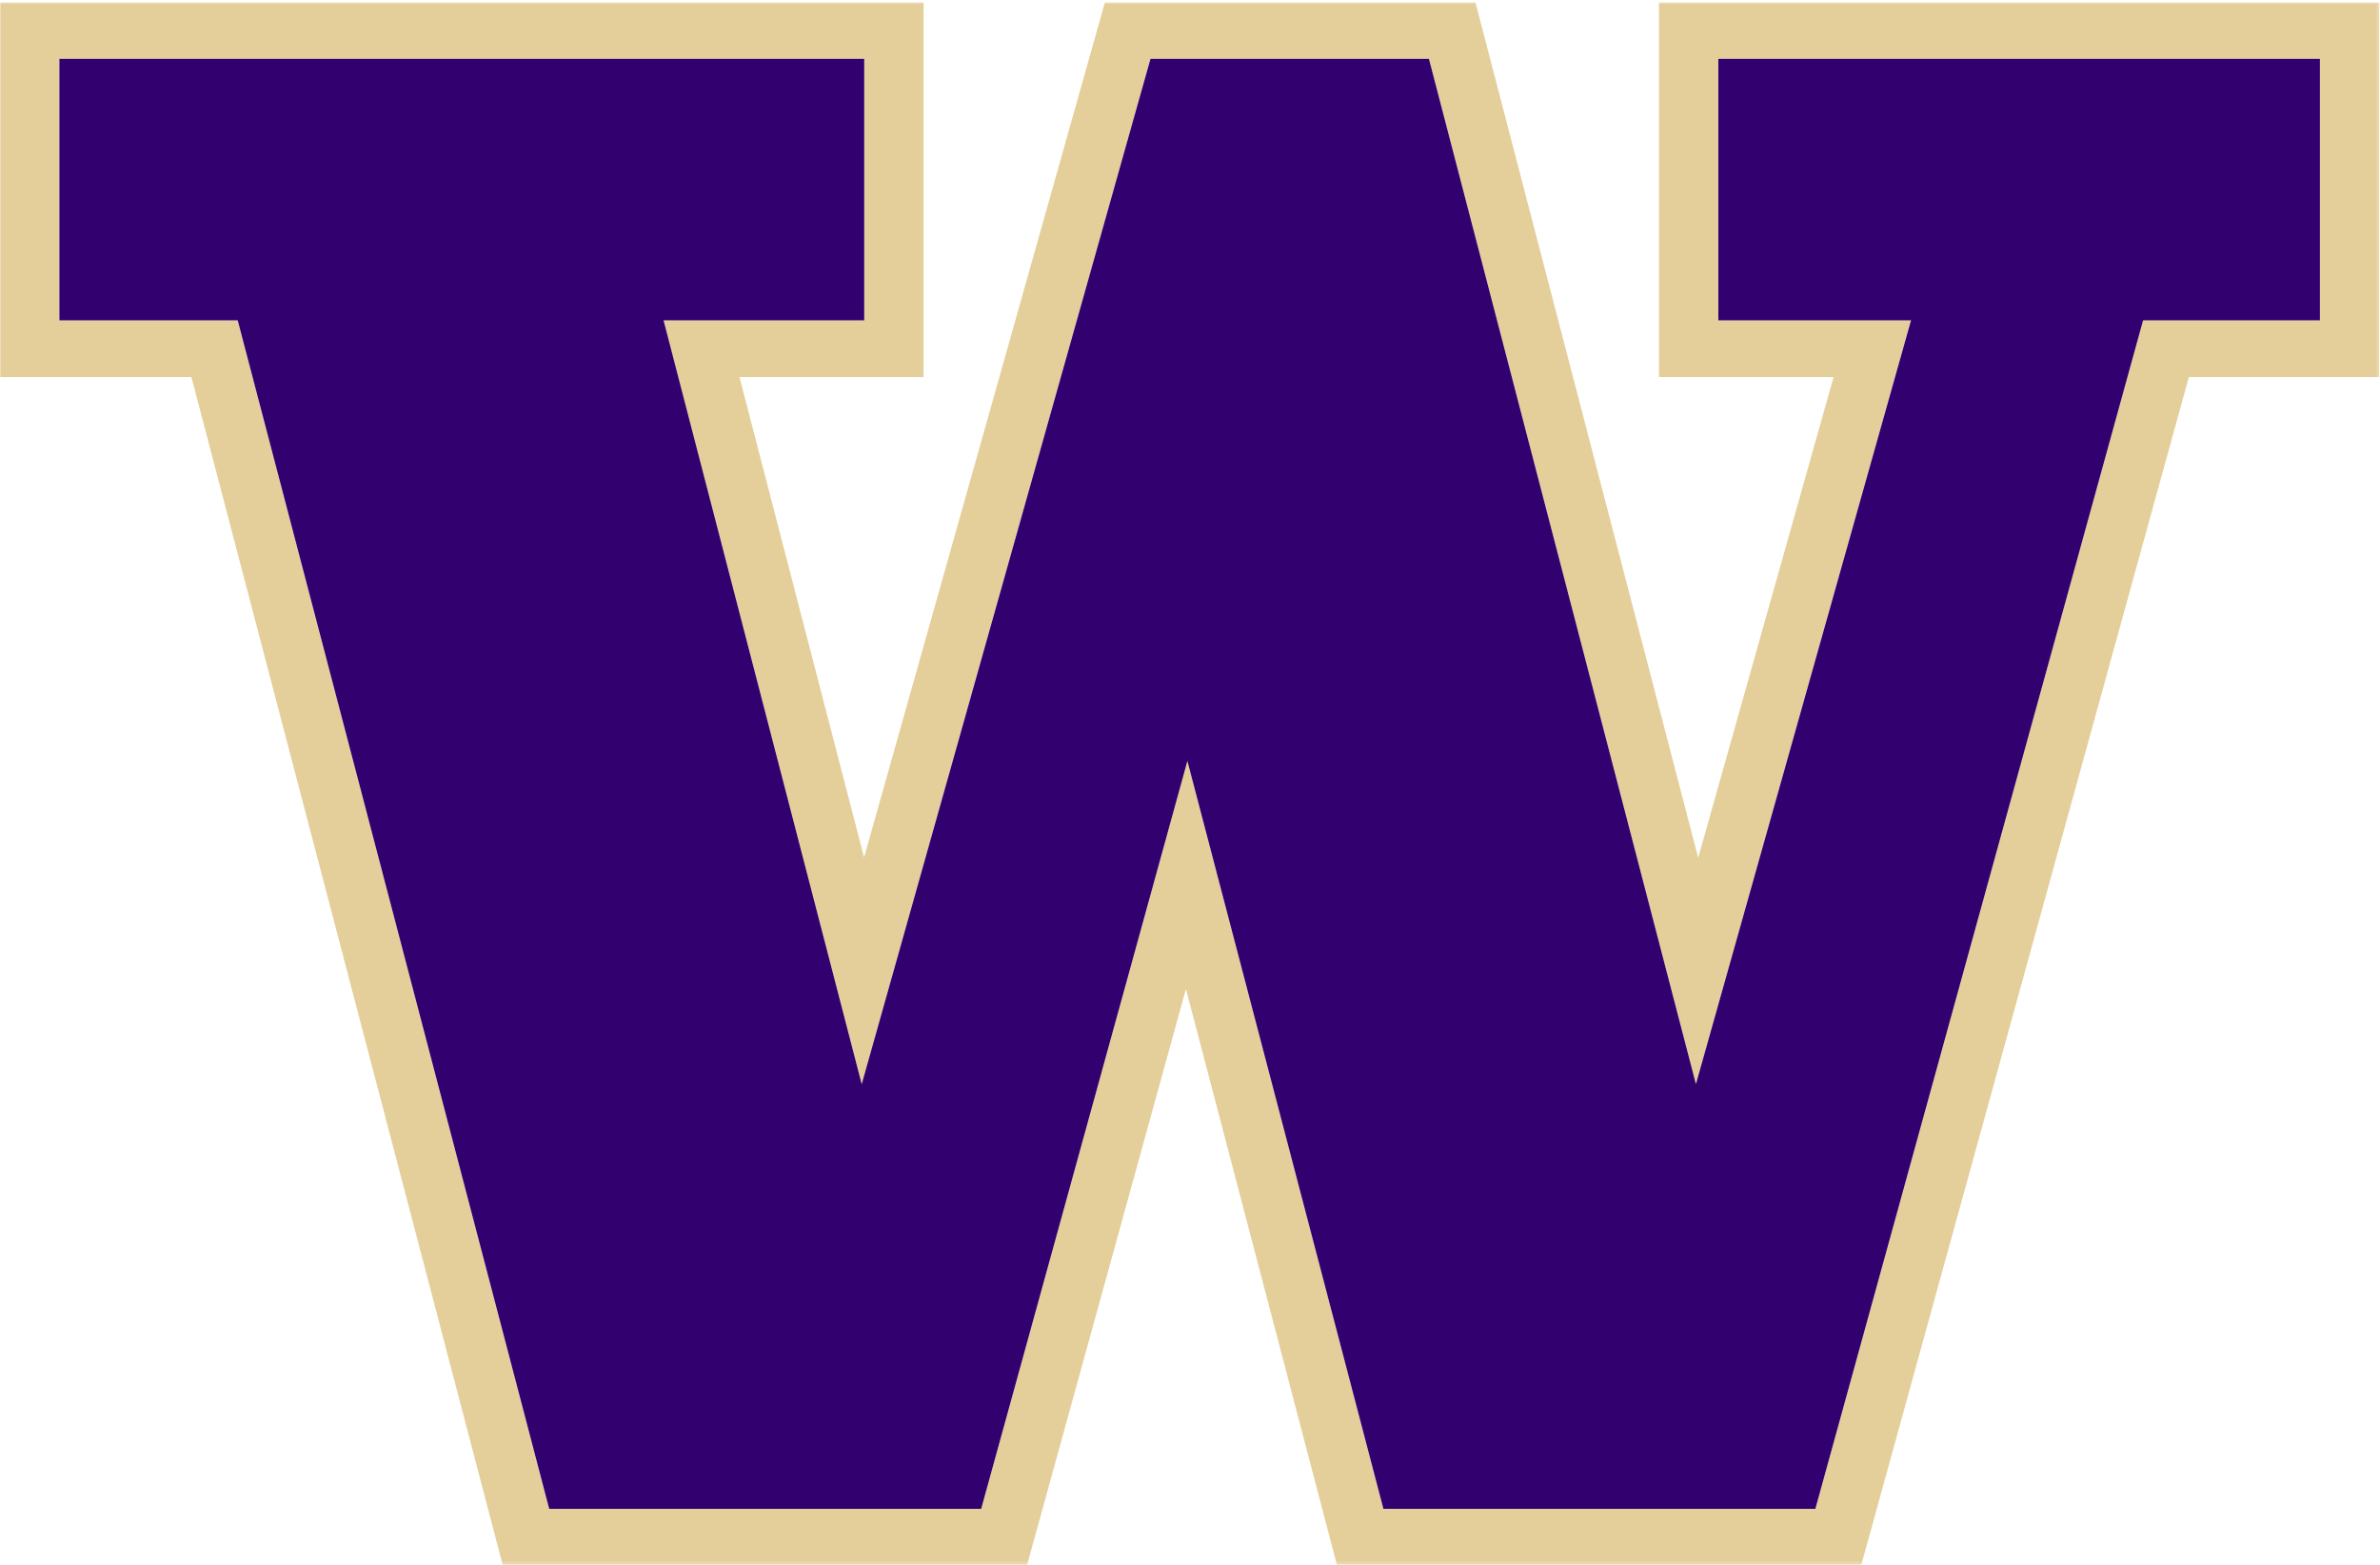
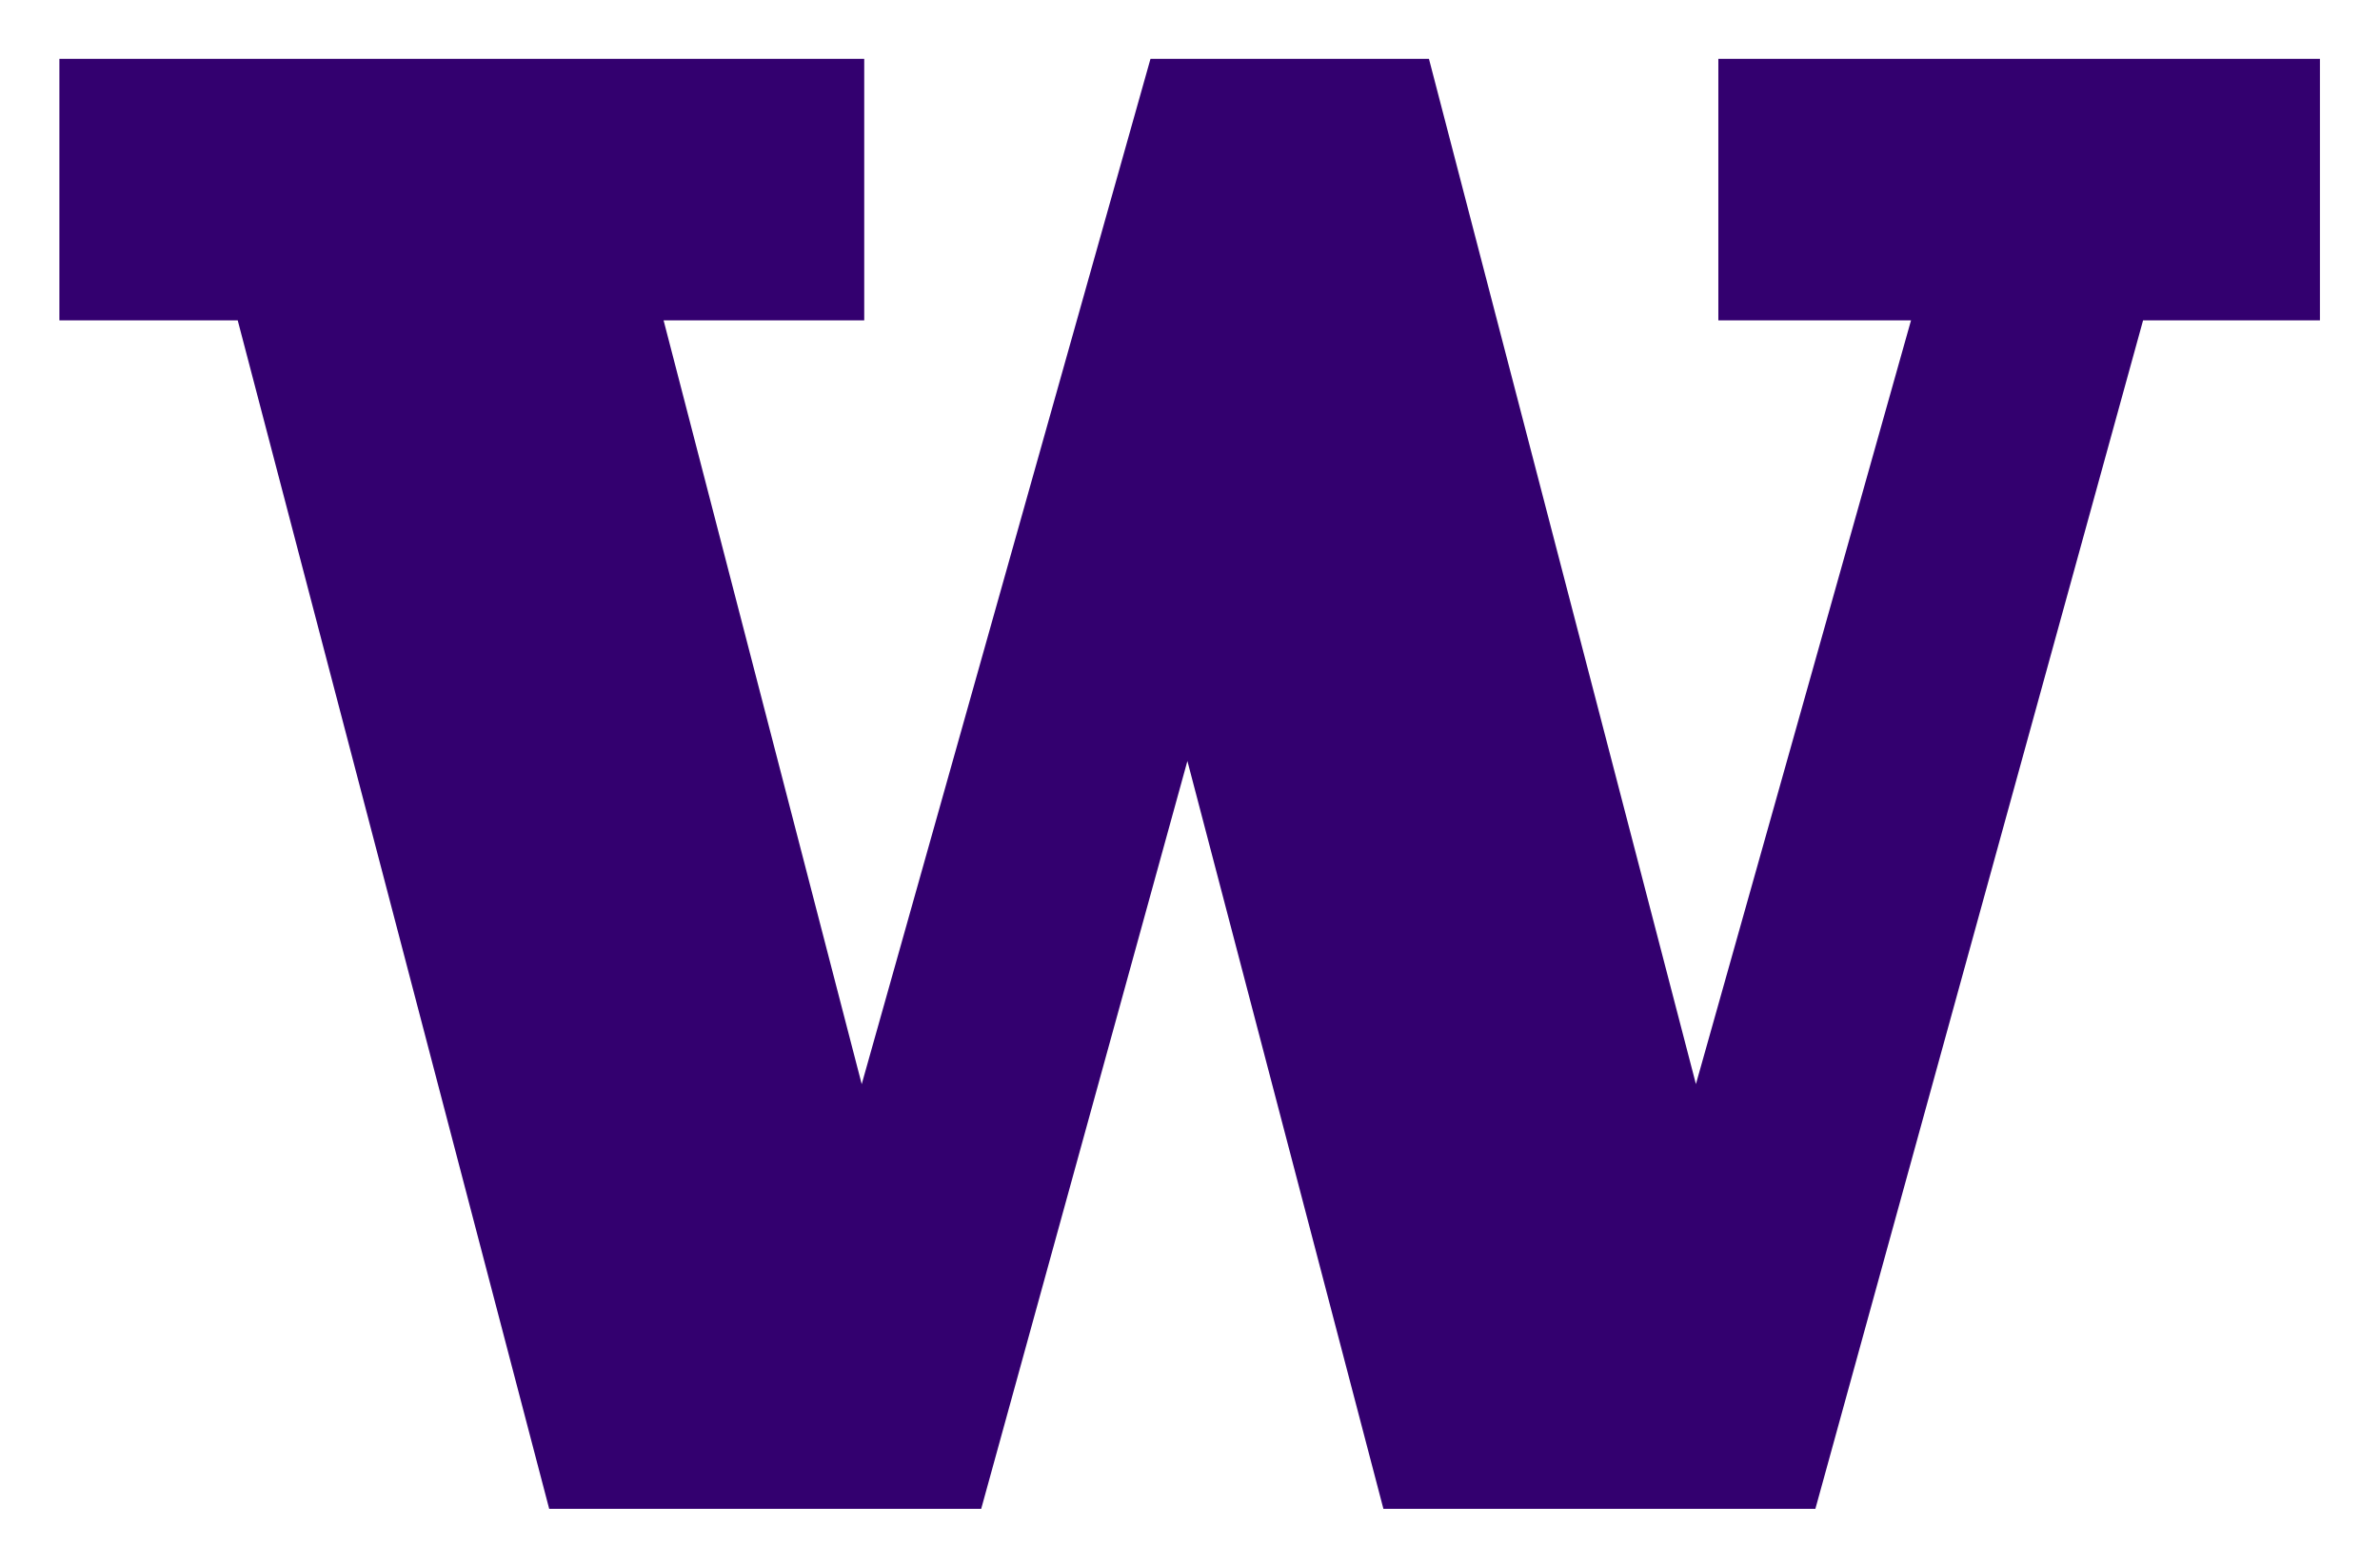
<svg xmlns="http://www.w3.org/2000/svg" width="844" height="555" viewBox="0 0 844 555" fill="none">
  <mask id="mask0_209_83" style="mask-type:luminance" maskUnits="userSpaceOnUse" x="0" y="0" width="844" height="555">
-     <path d="M0 0.777H843.759V554.765H0V0.777Z" fill="white" />
-   </mask>
+     </mask>
  <g mask="url(#mask0_209_83)">
-     <path fill-rule="evenodd" clip-rule="evenodd" d="M822.696 113.617C816.389 113.617 759.983 113.617 759.983 113.617C759.983 113.617 645.155 530.104 643.776 535.086C638.603 535.086 495.831 535.086 490.588 535.086C489.272 530.064 421.078 269.881 421.078 269.881C421.078 269.881 349.307 530.144 347.956 535.086C342.769 535.086 200.004 535.086 194.754 535.086C193.438 530.024 84.301 113.617 84.301 113.617C84.301 113.617 27.377 113.617 21.063 113.617C21.063 107.533 21.063 26.947 21.063 20.87C27.888 20.87 299.649 20.87 306.474 20.87C306.474 26.947 306.474 107.533 306.474 113.617C300.09 113.617 235.326 113.617 235.326 113.617L305.585 384.484C305.585 384.484 406.602 25.805 407.988 20.87C413.007 20.87 501.634 20.87 506.737 20.87C508.06 25.919 601.412 384.464 601.412 384.464L677.691 113.617C677.691 113.617 615.72 113.617 609.364 113.617C609.364 107.533 609.364 26.947 609.364 20.87C616.105 20.87 815.955 20.87 822.696 20.87C822.696 26.947 822.696 107.533 822.696 113.617ZM588.308 0.777V133.703C588.308 133.703 630.588 133.703 650.244 133.703C642.103 162.584 621.46 235.899 602.217 304.205C577.542 209.448 523.208 0.777 523.208 0.777H391.846C391.846 0.777 333.074 209.468 306.418 304.078C288.645 235.531 269.612 162.164 262.227 133.703C283.038 133.703 327.53 133.703 327.53 133.703V0.777H0V133.703C0 133.703 49.861 133.703 67.872 133.703C75.278 161.977 178.311 555.159 178.311 555.159L364.182 555.165C364.182 555.165 399.245 428.036 420.56 350.735C440.832 428.082 474.145 555.159 474.145 555.159L660.009 555.165C660.009 555.165 768.551 161.576 776.23 133.703C794.066 133.703 843.759 133.703 843.759 133.703V0.777H588.308Z" fill="#E4CF9B" />
-   </g>
+     </g>
  <path fill-rule="evenodd" clip-rule="evenodd" d="M609.363 20.871C609.363 26.947 609.363 107.534 609.363 113.617C615.719 113.617 677.69 113.617 677.69 113.617L601.411 384.464C601.411 384.464 508.059 25.919 506.736 20.871C501.633 20.871 413.006 20.871 407.987 20.871C406.601 25.805 305.584 384.484 305.584 384.484L235.325 113.617C235.325 113.617 300.089 113.617 306.473 113.617C306.473 107.534 306.473 26.947 306.473 20.871C299.648 20.871 27.887 20.871 21.062 20.871C21.062 26.947 21.062 107.534 21.062 113.617C27.384 113.617 84.3 113.617 84.3 113.617C84.3 113.617 193.438 530.024 194.753 535.086C200.003 535.086 342.768 535.086 347.955 535.086C349.306 530.144 421.077 269.882 421.077 269.882C421.077 269.882 489.271 530.064 490.587 535.086C495.83 535.086 638.602 535.086 643.775 535.086C645.147 530.104 759.982 113.617 759.982 113.617C759.982 113.617 816.388 113.617 822.695 113.617C822.695 107.534 822.695 26.947 822.695 20.871C815.954 20.871 616.104 20.871 609.363 20.871Z" fill="#33006F" />
</svg>